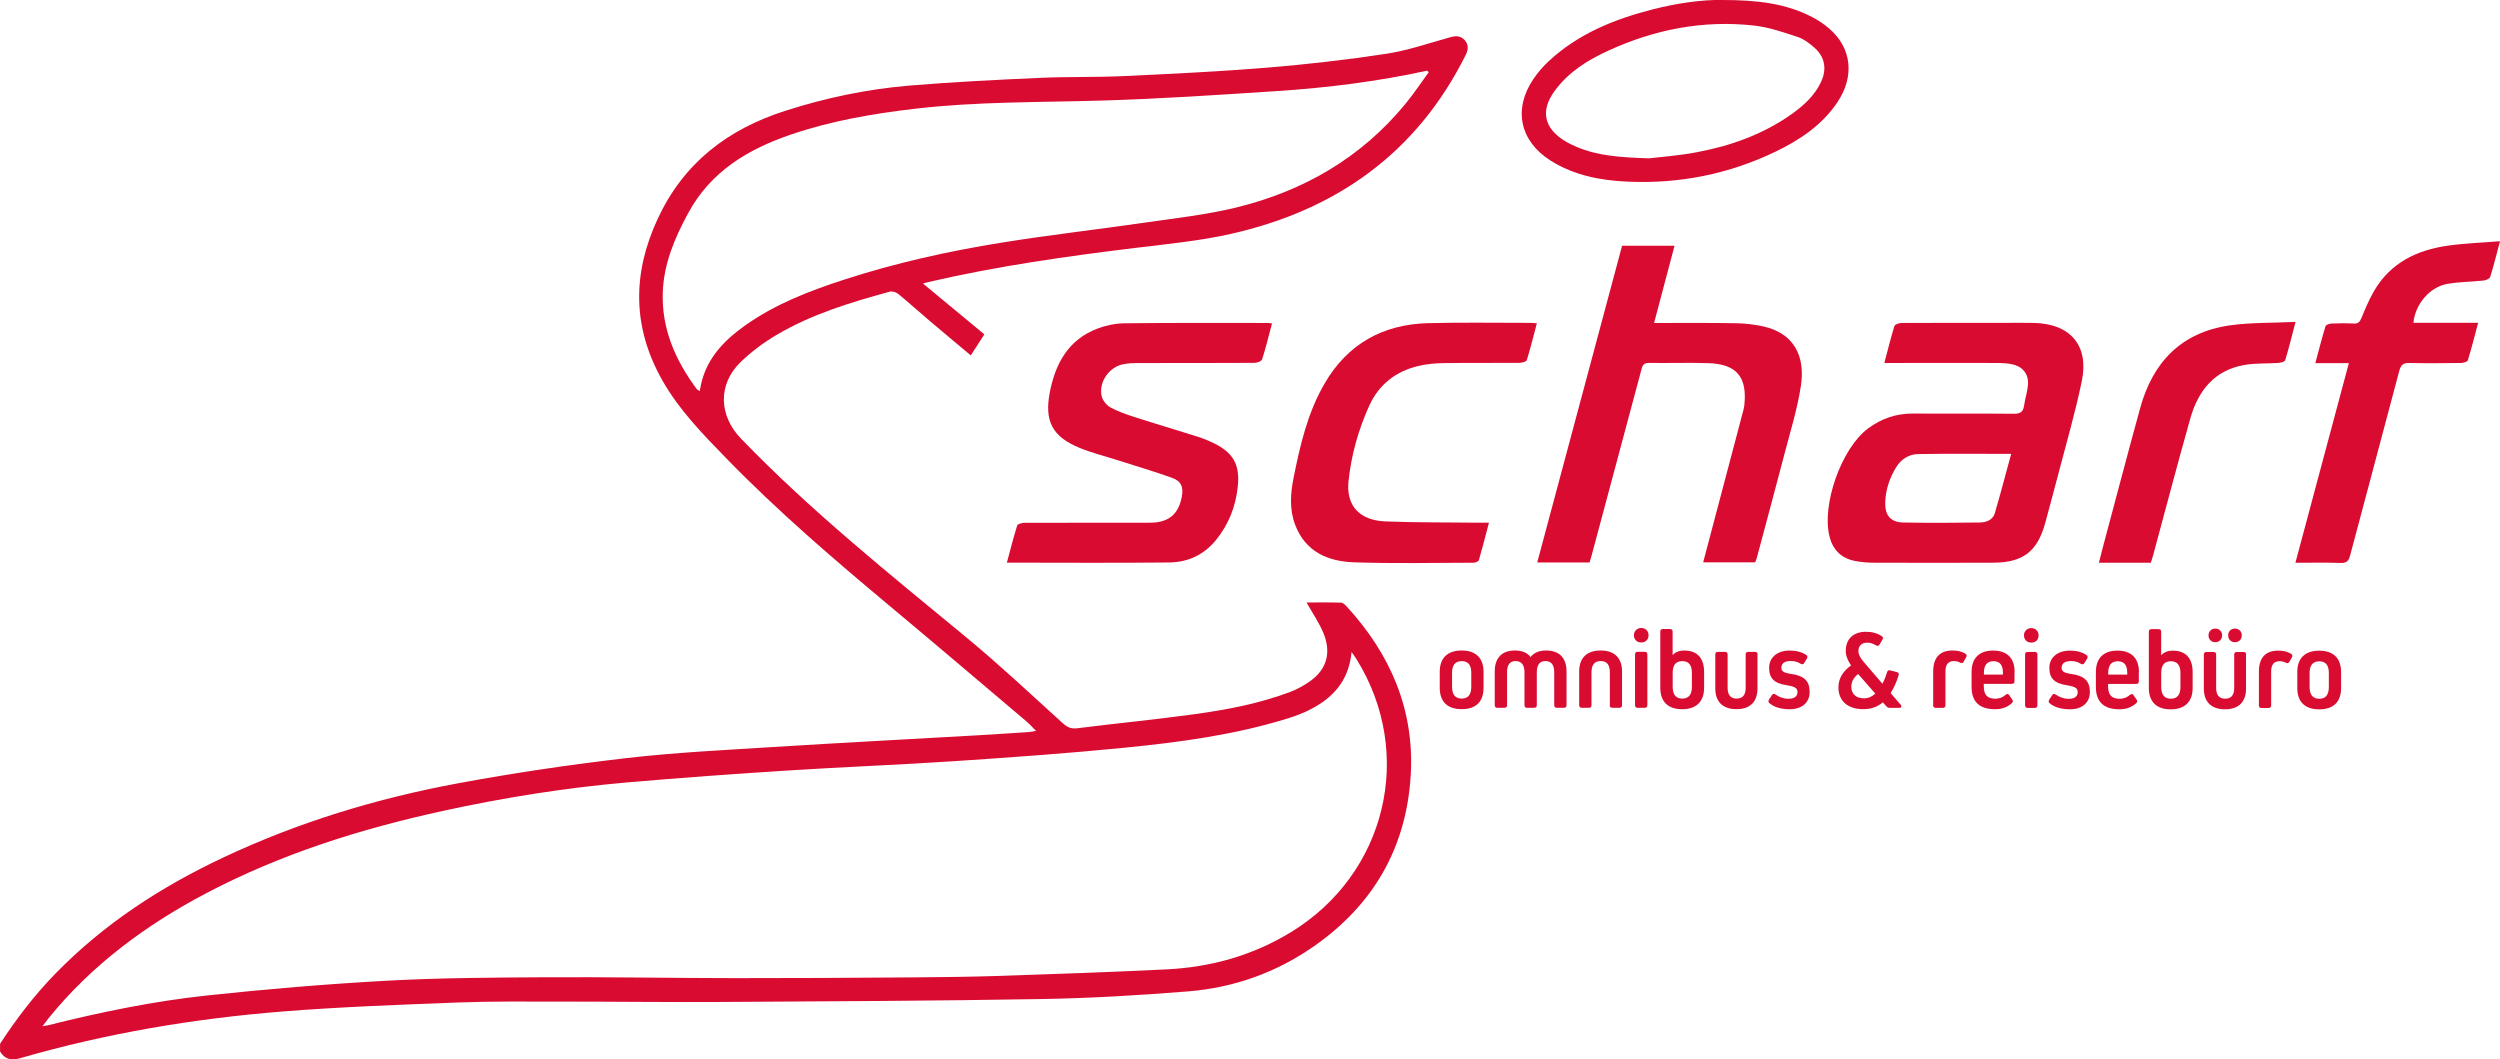
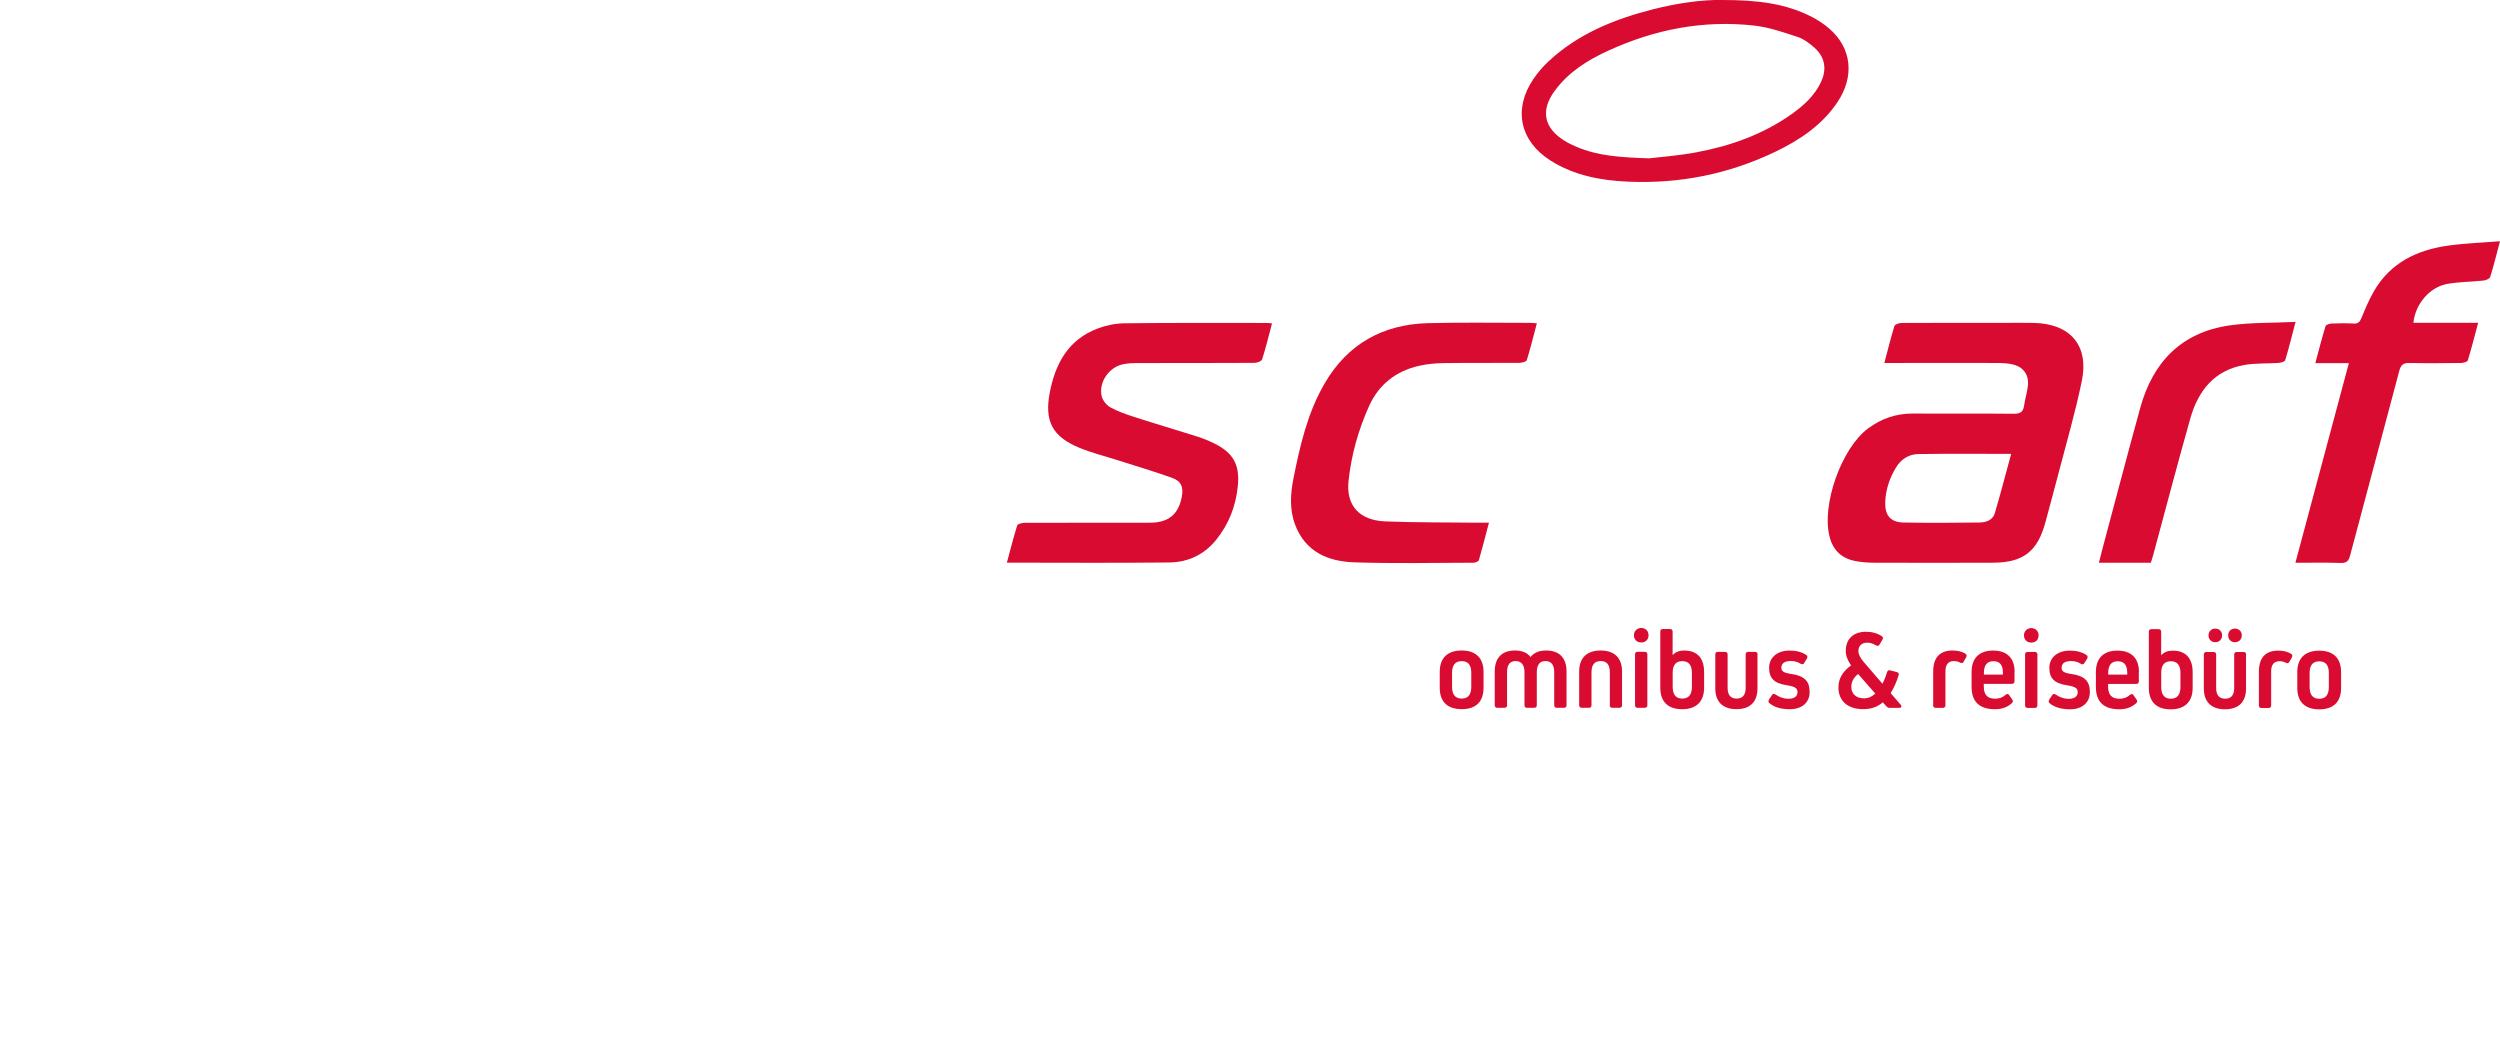
<svg xmlns="http://www.w3.org/2000/svg" id="a" viewBox="0 0 401.81 170.24">
  <defs>
    <style>.b{fill:#d90b31;fill-rule:evenodd;}</style>
  </defs>
-   <path class="b" d="m229.65,11.61l-.28-.25c-7.97,1.74-16.04,2.75-24.17,3.28-9.44.62-18.89,1.26-28.35,1.53-9.94.29-19.9.15-29.8,1.31-6.75.79-13.43,1.93-19.88,4.13-6.95,2.37-12.96,5.94-16.6,12.71-2.13,3.95-3.85,7.99-4.04,12.52-.25,5.91,1.98,10.99,5.41,15.64.1.14.29.22.51.39.11-.54.19-.96.29-1.38.99-4.05,3.71-6.82,6.96-9.14,4.84-3.45,10.31-5.56,15.9-7.38,8.29-2.7,16.78-4.59,25.37-5.97,7.68-1.24,15.41-2.11,23.11-3.23,4.89-.71,9.84-1.25,14.62-2.42,10.84-2.65,20.13-8.02,27.27-16.76,1.3-1.59,2.44-3.32,3.66-4.98h0ZM6.8,164.95c.49-.09.72-.12.94-.17,8.41-2.1,16.9-3.86,25.51-4.78,9.52-1.02,19.08-1.83,28.65-2.36,8.45-.47,16.94-.52,25.41-.57,10.23-.06,20.47.13,30.7.14,9.56.01,19.11-.05,28.67-.12,4.68-.03,9.35-.09,14.03-.24,8.94-.3,17.89-.61,26.83-1.05,7.13-.36,13.84-2.24,19.98-6,15.28-9.35,19.92-28.62,10.54-43.79-.21-.34-.45-.66-.83-1.22-.45,4.74-3.1,7.48-6.86,9.35-1.07.53-2.2.95-3.34,1.31-8.55,2.66-17.38,3.84-26.23,4.72-9.14.91-18.31,1.56-27.47,2.17-8.85.59-17.71.92-26.56,1.49-8.65.55-17.3,1.17-25.93,1.92-9.99.87-19.88,2.45-29.68,4.59-13.19,2.88-25.99,6.9-37.99,13.21-9.72,5.11-18.41,11.53-25.38,20.12-.29.36-.56.74-.98,1.3h0Zm-6.8,2.83c2.64-4.06,5.58-7.89,8.97-11.36,7.75-7.94,16.9-13.88,26.88-18.58,12.06-5.69,24.73-9.53,37.8-11.95,8.94-1.66,17.96-2.99,26.99-4.04,7.85-.91,15.76-1.29,23.66-1.79,10.89-.68,21.78-1.25,32.67-1.87,2.79-.16,5.58-.35,8.37-.53.3-.02.6-.09,1.18-.18-.6-.6-1-1.07-1.47-1.47-7.29-6.17-14.57-12.37-21.9-18.49-9.15-7.64-18.2-15.39-26.51-23.95-3.74-3.85-7.48-7.68-10.16-12.39-4.83-8.51-4.88-17.1-.81-25.93,4.17-9.04,11.25-14.46,20.54-17.44,6.49-2.08,13.12-3.48,19.9-4.05,6.96-.58,13.95-.93,20.93-1.24,4.51-.21,9.04-.08,13.55-.29,7.7-.36,15.4-.73,23.09-1.36,6.4-.53,12.8-1.26,19.15-2.23,3.48-.53,6.86-1.72,10.28-2.66.89-.25,1.66-.24,2.3.47.64.71.6,1.5.19,2.33-7.86,15.82-20.84,25-37.8,28.82-4.93,1.11-10,1.6-15.03,2.21-11.26,1.37-22.48,2.95-33.54,5.52-.18.04-.36.1-.89.24,3.4,2.82,6.61,5.47,9.87,8.17-.71,1.11-1.4,2.18-2.18,3.38-2.21-1.85-4.35-3.63-6.47-5.43-1.74-1.47-3.43-3-5.19-4.45-.34-.28-.97-.47-1.37-.36-6.25,1.71-12.45,3.58-18.07,6.88-2.12,1.24-4.15,2.74-5.91,4.45-3.67,3.56-3.49,8.6.07,12.28,11.22,11.63,23.8,21.7,36.23,31.96,5.33,4.4,10.37,9.15,15.5,13.79.71.64,1.31.93,2.31.81,6.3-.79,12.62-1.4,18.91-2.27,5.22-.72,10.4-1.71,15.35-3.58,1.18-.45,2.33-1.09,3.34-1.84,2.52-1.87,3.25-4.51,1.99-7.58-.7-1.71-1.79-3.26-2.73-4.95,1.78,0,3.67-.03,5.56.03.32.01.68.38.94.66,6.99,7.65,10.86,16.56,10.25,27.03-.68,11.67-6,20.88-15.59,27.56-6.06,4.22-12.86,6.64-20.19,7.23-7.84.63-15.71,1.1-23.57,1.23-17.15.3-34.3.37-51.46.47-8.68.05-17.36-.06-26.04-.06-5.4,0-10.8-.06-16.2.14-9.42.37-18.85.7-28.25,1.45-14.31,1.14-28.44,3.52-42.25,7.52-1.38.4-2.42.16-3.18-1.08v-1.2h0Z" />
  <path class="b" d="m323.25,72.95c-5.15,0-10.06-.05-14.97.03-1.5.03-2.75.84-3.55,2.16-1.05,1.74-1.68,3.62-1.73,5.66-.05,2.02.87,3.14,2.89,3.18,4.08.08,8.16.05,12.23,0,1.07-.01,2.16-.36,2.5-1.51.91-3.09,1.72-6.21,2.62-9.51h0Zm-20.39-14.61c.56-2.11,1.03-4.04,1.62-5.94.08-.26.75-.49,1.14-.49,5.6-.03,11.19-.02,16.79-.02,1.48,0,2.96-.02,4.44.01,5.91.12,8.94,3.62,7.74,9.38-1.04,5.03-2.49,9.98-3.78,14.95-.67,2.59-1.38,5.16-2.07,7.74-1.25,4.63-3.54,6.44-8.33,6.47-6.44.03-12.87.02-19.31,0-.95,0-1.92-.09-2.86-.26-2.17-.39-3.59-1.68-4.16-3.82-1.38-5.15,1.88-14.34,6.18-17.51,2.12-1.57,4.48-2.39,7.14-2.38,5.44.02,10.88-.02,16.31.03.99,0,1.46-.29,1.6-1.27.17-1.18.57-2.33.64-3.51.09-1.7-.95-2.87-2.63-3.19-.7-.13-1.43-.19-2.14-.19-5.6-.02-11.2,0-16.79,0h-1.53Z" />
-   <path class="b" d="m282.12,90.38h-8.38c.74-2.78,1.45-5.47,2.16-8.17,1.44-5.44,2.88-10.87,4.31-16.31.07-.27.12-.54.15-.82.47-4.49-1.24-6.56-5.76-6.71-3.19-.11-6.4.01-9.6-.04-.99-.02-1.06.64-1.24,1.28-2.65,9.9-5.31,19.8-7.96,29.71-.09.35-.2.69-.32,1.08h-8.41c4.56-17.02,9.1-33.96,13.64-50.91h8.43c-1.09,4.13-2.17,8.18-3.29,12.42.59,0,1.02,0,1.44,0,3.92,0,7.84-.03,11.76.04,1.47.03,2.96.2,4.39.52,4.83,1.1,6.74,4.68,6.01,9.52-.57,3.77-1.73,7.45-2.69,11.15-1.43,5.48-2.91,10.95-4.37,16.42-.07.27-.18.53-.29.83h0Z" />
  <path class="b" d="m204.44,51.99c-.52,1.96-.99,3.89-1.59,5.78-.09.29-.8.55-1.22.55-6.32.04-12.64.02-18.96.03-.72,0-1.44.05-2.14.19-2.25.43-3.98,2.88-3.47,5.12.16.68.76,1.45,1.38,1.8,1.21.67,2.55,1.13,3.87,1.56,3.38,1.09,6.79,2.09,10.17,3.16.91.29,1.8.66,2.66,1.08,3.08,1.51,4.15,3.45,3.81,6.85-.32,3.22-1.44,6.12-3.48,8.65-1.94,2.4-4.54,3.61-7.53,3.64-8.63.1-17.27.03-26.11.03.55-2.05,1.05-4.03,1.66-5.98.08-.24.77-.42,1.17-.42,6.72-.03,13.44,0,20.16-.02,2.97,0,4.57-1.32,5.12-4.14.3-1.56-.06-2.53-1.56-3.07-2.97-1.06-5.99-1.95-8.99-2.91-1.97-.63-4-1.13-5.91-1.92-4.35-1.8-5.65-4.28-4.75-8.93.9-4.63,2.99-8.46,7.66-10.23,1.36-.52,2.87-.83,4.32-.85,7.72-.09,15.44-.05,23.16-.05.15,0,.31.05.56.08h0Z" />
  <path class="b" d="m239.31,84.01c-.56,2.12-1.06,4.08-1.62,6.02-.06.21-.56.41-.85.41-6.4.02-12.8.15-19.19-.06-4.21-.14-7.84-1.68-9.49-6.04-.92-2.43-.76-4.96-.27-7.44,1.05-5.29,2.26-10.55,5.01-15.27,3.69-6.34,9.33-9.49,16.57-9.69,5.47-.15,10.95-.04,16.43-.05.31,0,.63.04,1.11.07-.54,2.03-1.02,4-1.62,5.93-.08.25-.78.42-1.2.43-4.08.03-8.16-.02-12.23.04-1.31.02-2.64.15-3.91.44-3.69.85-6.44,2.99-8,6.45-1.73,3.84-2.87,7.87-3.31,12.07-.41,3.88,1.7,6.31,5.89,6.48,4.99.2,9.99.15,14.98.21.51,0,1.03,0,1.7,0h0Z" />
  <path class="b" d="m368.93,90.44c2.87-10.72,5.7-21.3,8.59-32.08h-5.39c.57-2.12,1.06-4.05,1.64-5.94.07-.22.62-.41.96-.42,1.2-.05,2.4-.06,3.6,0,.69.03.95-.27,1.2-.87.61-1.47,1.23-2.96,2.02-4.33,2.64-4.56,6.9-6.62,11.9-7.32,2.7-.38,5.44-.47,8.36-.71-.57,2.15-1.02,3.96-1.57,5.74-.09.29-.69.54-1.07.58-1.94.21-3.92.2-5.83.54-2.84.51-5.14,3.23-5.45,6.25h10.41c-.57,2.14-1.07,4.1-1.66,6.04-.07.23-.7.41-1.08.42-2.76.03-5.52.06-8.28,0-.97-.02-1.39.27-1.65,1.23-2.61,9.91-5.29,19.81-7.91,29.71-.23.87-.55,1.23-1.51,1.2-2.35-.08-4.71-.03-7.28-.03h0Z" />
  <path class="b" d="m265.04,25.45c1.79-.22,4.71-.43,7.56-.96,5.54-1.03,10.79-2.89,15.43-6.2,1.9-1.36,3.61-2.92,4.64-5.09,1-2.11.64-4.1-1.13-5.61-.78-.67-1.66-1.34-2.61-1.65-2.26-.74-4.56-1.55-6.91-1.82-8.21-.94-16.07.6-23.55,4.03-3.33,1.52-6.42,3.46-8.62,6.49-2.28,3.13-1.7,5.94,1.6,7.98.64.4,1.33.73,2.03,1.02,3.34,1.4,6.88,1.66,11.56,1.81h0ZM276.81,0c5.65,0,10.22.55,14.44,2.74.98.51,1.93,1.14,2.77,1.87,3.61,3.13,4.09,7.69,1.27,11.86-2.47,3.66-6.03,6.03-9.91,7.9-7.48,3.6-15.41,5.19-23.69,4.83-4.38-.19-8.66-.98-12.46-3.38-4.95-3.12-6.06-8.26-2.79-13.1.71-1.05,1.56-2.04,2.49-2.9,4.73-4.39,10.51-6.73,16.65-8.3,4-1.03,8.07-1.58,11.24-1.53h0Z" />
  <path class="b" d="m345.7,90.44h-8.35c.22-.87.4-1.62.6-2.37,2.01-7.51,3.98-15.03,6.04-22.52,2.03-7.38,6.64-12.14,14.37-13.25,3.41-.49,6.91-.38,10.59-.56-.59,2.25-1.07,4.21-1.66,6.15-.07.24-.7.41-1.08.44-1.83.13-3.7.01-5.49.33-4.82.84-7.42,4.14-8.68,8.58-2.07,7.33-4,14.69-5.99,22.04-.1.38-.23.74-.36,1.17h0Z" />
  <path class="b" d="m234.93,104.55c-2.3,0-3.53,1.22-3.53,3.44v2.55c0,2.23,1.23,3.44,3.53,3.44s3.51-1.21,3.51-3.44v-2.55c0-2.23-1.25-3.44-3.51-3.44h0Zm1.54,5.83c0,1.27-.51,1.9-1.54,1.9s-1.55-.64-1.55-1.9v-2.24c0-1.25.52-1.88,1.55-1.88s1.54.63,1.54,1.88v2.24h0Zm12.03-5.83c-1.1,0-1.93.34-2.48,1.03h-.04c-.54-.69-1.37-1.03-2.5-1.03-2.1,0-3.24,1.2-3.24,3.38v5.41c0,.27.14.42.42.42h1.14c.27,0,.42-.14.42-.42v-5.3c0-1.19.45-1.79,1.37-1.79s1.43.59,1.43,1.79v5.3c0,.27.14.42.42.42h1.14c.27,0,.42-.14.42-.42v-5.3c0-1.19.47-1.79,1.39-1.79s1.41.59,1.41,1.79v5.3c0,.27.14.42.42.42h1.14c.27,0,.42-.14.42-.42v-5.41c0-2.19-1.16-3.38-3.28-3.38h0Zm10.22,8.79c0,.27.14.42.42.42h1.14c.27,0,.42-.14.42-.42v-5.41c0-2.19-1.22-3.38-3.44-3.38s-3.45,1.2-3.45,3.38v5.41c0,.27.14.42.42.42h1.14c.27,0,.42-.14.42-.42v-5.28c0-1.22.49-1.81,1.48-1.81s1.47.59,1.47,1.81v5.28h0Zm3.89-11.25c0,.7.47,1.17,1.18,1.17s1.17-.47,1.17-1.17-.51-1.16-1.17-1.16-1.18.49-1.18,1.16h0Zm1.74,11.67c.27,0,.42-.14.42-.42v-8.16c0-.27-.14-.42-.42-.42h-1.14c-.27,0-.42.14-.42.42v8.16c0,.27.14.42.42.42h1.14Zm6.39-9.21c-.82,0-1.43.24-1.87.71h-.04v-3.74c0-.27-.14-.42-.42-.42h-1.14c-.27,0-.42.14-.42.42v9.03c0,2.23,1.25,3.44,3.51,3.44s3.53-1.21,3.53-3.44v-2.55c0-2.23-1.12-3.44-3.16-3.44h0Zm1.19,5.83c0,1.27-.52,1.9-1.55,1.9s-1.54-.64-1.54-1.9v-2.24c0-1.25.51-1.88,1.54-1.88s1.55.63,1.55,1.88v2.24h0Zm10.56-5.19c0-.27-.14-.42-.42-.42h-1.08c-.27,0-.42.14-.42.42v5.37c0,1.14-.49,1.72-1.45,1.72s-1.45-.58-1.45-1.72v-5.37c0-.27-.14-.42-.42-.42h-1.14c-.27,0-.42.14-.42.42v5.46c0,2.15,1.21,3.33,3.4,3.33s3.38-1.17,3.38-3.33v-5.46h0Zm8.36,6.03c0-1.74-.83-2.59-2.93-2.9-1.23-.16-1.61-.44-1.61-.99,0-.72.51-1.09,1.54-1.09.59,0,1.1.15,1.55.44.24.14.44.11.56-.11l.46-.72c.12-.26.09-.45-.11-.58-.7-.47-1.61-.71-2.68-.71-1.97,0-3.29,1.11-3.29,2.77s.78,2.5,2.88,2.81c1.29.2,1.68.49,1.68,1.09,0,.7-.52,1.08-1.46,1.08-.74,0-1.43-.24-2.08-.69-.24-.16-.42-.14-.56.09l-.49.74c-.12.24-.11.42.09.58.78.64,1.86.96,3.27.96,1.95,0,3.18-1.08,3.18-2.76h0Zm12.34,2.31c.14.16.31.24.51.24h1.54c.36,0,.47-.24.24-.51l-1.61-1.86c.54-.87.97-1.83,1.28-2.86.09-.27,0-.45-.29-.52l-1.05-.27c-.27-.07-.44.02-.51.29-.2.67-.45,1.28-.74,1.86l-3.02-3.51c-.56-.65-.85-1.23-.85-1.76,0-.85.56-1.34,1.43-1.34.46,0,.92.15,1.38.42.25.16.45.12.57-.09l.47-.79c.16-.24.13-.44-.09-.58-.71-.47-1.56-.71-2.53-.71-2.03,0-3.26,1.14-3.26,3.08,0,.74.29,1.52.85,2.33-1.35.96-2.03,2.13-2.03,3.54,0,2.17,1.5,3.49,3.98,3.49,1.25,0,2.3-.36,3.15-1.1l.58.65h0Zm-1.79-2.05c-.54.51-1.14.76-1.79.76s-1.16-.16-1.52-.51c-.36-.34-.54-.78-.54-1.34,0-.79.36-1.48,1.1-2.06l2.75,3.14h0Zm9.3,1.87c0,.27.14.42.42.42h1.14c.27,0,.42-.14.42-.42v-5.45c0-1.1.45-1.65,1.37-1.65.34,0,.69.09.99.25.27.13.45.09.56-.14l.42-.74c.12-.23.07-.43-.14-.56-.56-.34-1.25-.51-2.03-.51-2.1,0-3.14,1.14-3.14,3.41v5.39h0Zm13.1-5.35c0-2.23-1.23-3.44-3.46-3.44s-3.46,1.22-3.46,3.44v2.41c0,2.38,1.27,3.58,3.78,3.58,1.07,0,1.97-.32,2.69-.97.2-.18.22-.38.07-.58l-.49-.71c-.16-.24-.34-.25-.58-.05-.49.42-1.03.62-1.63.62-1.3,0-1.88-.6-1.88-2.03v-.36h4.52c.27,0,.42-.14.42-.42v-1.48h0Zm-4.94.42v-.27c0-1.25.51-1.88,1.54-1.88s1.52.63,1.52,1.88v.27h-3.06Zm6.44-6.31c0,.7.47,1.17,1.18,1.17s1.17-.47,1.17-1.17-.51-1.16-1.17-1.16-1.18.49-1.18,1.16h0Zm1.74,11.67c.27,0,.42-.14.42-.42v-8.16c0-.27-.14-.42-.42-.42h-1.14c-.27,0-.42.14-.42.42v8.16c0,.27.14.42.42.42h1.14Zm8.85-2.55c0-1.74-.83-2.59-2.93-2.9-1.23-.16-1.61-.44-1.61-.99,0-.72.51-1.09,1.54-1.09.59,0,1.1.15,1.55.44.24.14.44.11.56-.11l.46-.72c.12-.26.09-.45-.11-.58-.7-.47-1.61-.71-2.68-.71-1.97,0-3.29,1.11-3.29,2.77s.78,2.5,2.88,2.81c1.29.2,1.68.49,1.68,1.09,0,.7-.52,1.08-1.46,1.08-.74,0-1.43-.24-2.08-.69-.24-.16-.42-.14-.56.09l-.49.74c-.12.24-.11.42.09.58.78.64,1.86.96,3.27.96,1.95,0,3.18-1.08,3.18-2.76h0Zm7.89-3.22c0-2.23-1.23-3.44-3.46-3.44s-3.46,1.22-3.46,3.44v2.41c0,2.38,1.27,3.58,3.78,3.58,1.07,0,1.97-.32,2.69-.97.2-.18.22-.38.07-.58l-.49-.71c-.16-.24-.34-.25-.58-.05-.49.42-1.03.62-1.63.62-1.3,0-1.88-.6-1.88-2.03v-.36h4.52c.27,0,.42-.14.42-.42v-1.48h0Zm-4.94.42v-.27c0-1.25.51-1.88,1.54-1.88s1.52.63,1.52,1.88v.27h-3.06Zm10.42-3.86c-.82,0-1.43.24-1.87.71h-.04v-3.74c0-.27-.14-.42-.42-.42h-1.14c-.27,0-.42.14-.42.42v9.03c0,2.23,1.25,3.44,3.51,3.44s3.53-1.21,3.53-3.44v-2.55c0-2.23-1.12-3.44-3.16-3.44h0Zm1.19,5.83c0,1.27-.52,1.9-1.55,1.9s-1.54-.64-1.54-1.9v-2.24c0-1.25.51-1.88,1.54-1.88s1.55.63,1.55,1.88v2.24h0Zm10.56-5.19c0-.27-.14-.42-.42-.42h-1.08c-.27,0-.42.14-.42.42v5.37c0,1.14-.49,1.72-1.45,1.72s-1.45-.58-1.45-1.72v-5.37c0-.27-.14-.42-.42-.42h-1.14c-.27,0-.42.14-.42.42v5.46c0,2.15,1.21,3.33,3.4,3.33s3.38-1.17,3.38-3.33v-5.46h0Zm-4.95-1.99c.63,0,1.09-.47,1.09-1.1s-.46-1.09-1.09-1.09-1.1.45-1.1,1.09.45,1.1,1.1,1.1h0Zm3.15,0c.65,0,1.1-.47,1.1-1.1s-.45-1.09-1.1-1.09-1.09.45-1.09,1.09.45,1.1,1.09,1.1h0Zm3.84,10.15c0,.27.14.42.42.42h1.14c.27,0,.42-.14.42-.42v-5.45c0-1.1.45-1.65,1.37-1.65.34,0,.69.09.99.25.27.13.45.09.56-.14l.42-.74c.12-.23.07-.43-.14-.56-.56-.34-1.25-.51-2.03-.51-2.1,0-3.14,1.14-3.14,3.41v5.39h0Zm9.71-8.79c-2.3,0-3.53,1.22-3.53,3.44v2.55c0,2.23,1.23,3.44,3.53,3.44s3.51-1.21,3.51-3.44v-2.55c0-2.23-1.25-3.44-3.51-3.44h0Zm1.54,5.83c0,1.27-.51,1.9-1.54,1.9s-1.55-.64-1.55-1.9v-2.24c0-1.25.52-1.88,1.55-1.88s1.54.63,1.54,1.88v2.24h0Z" />
</svg>